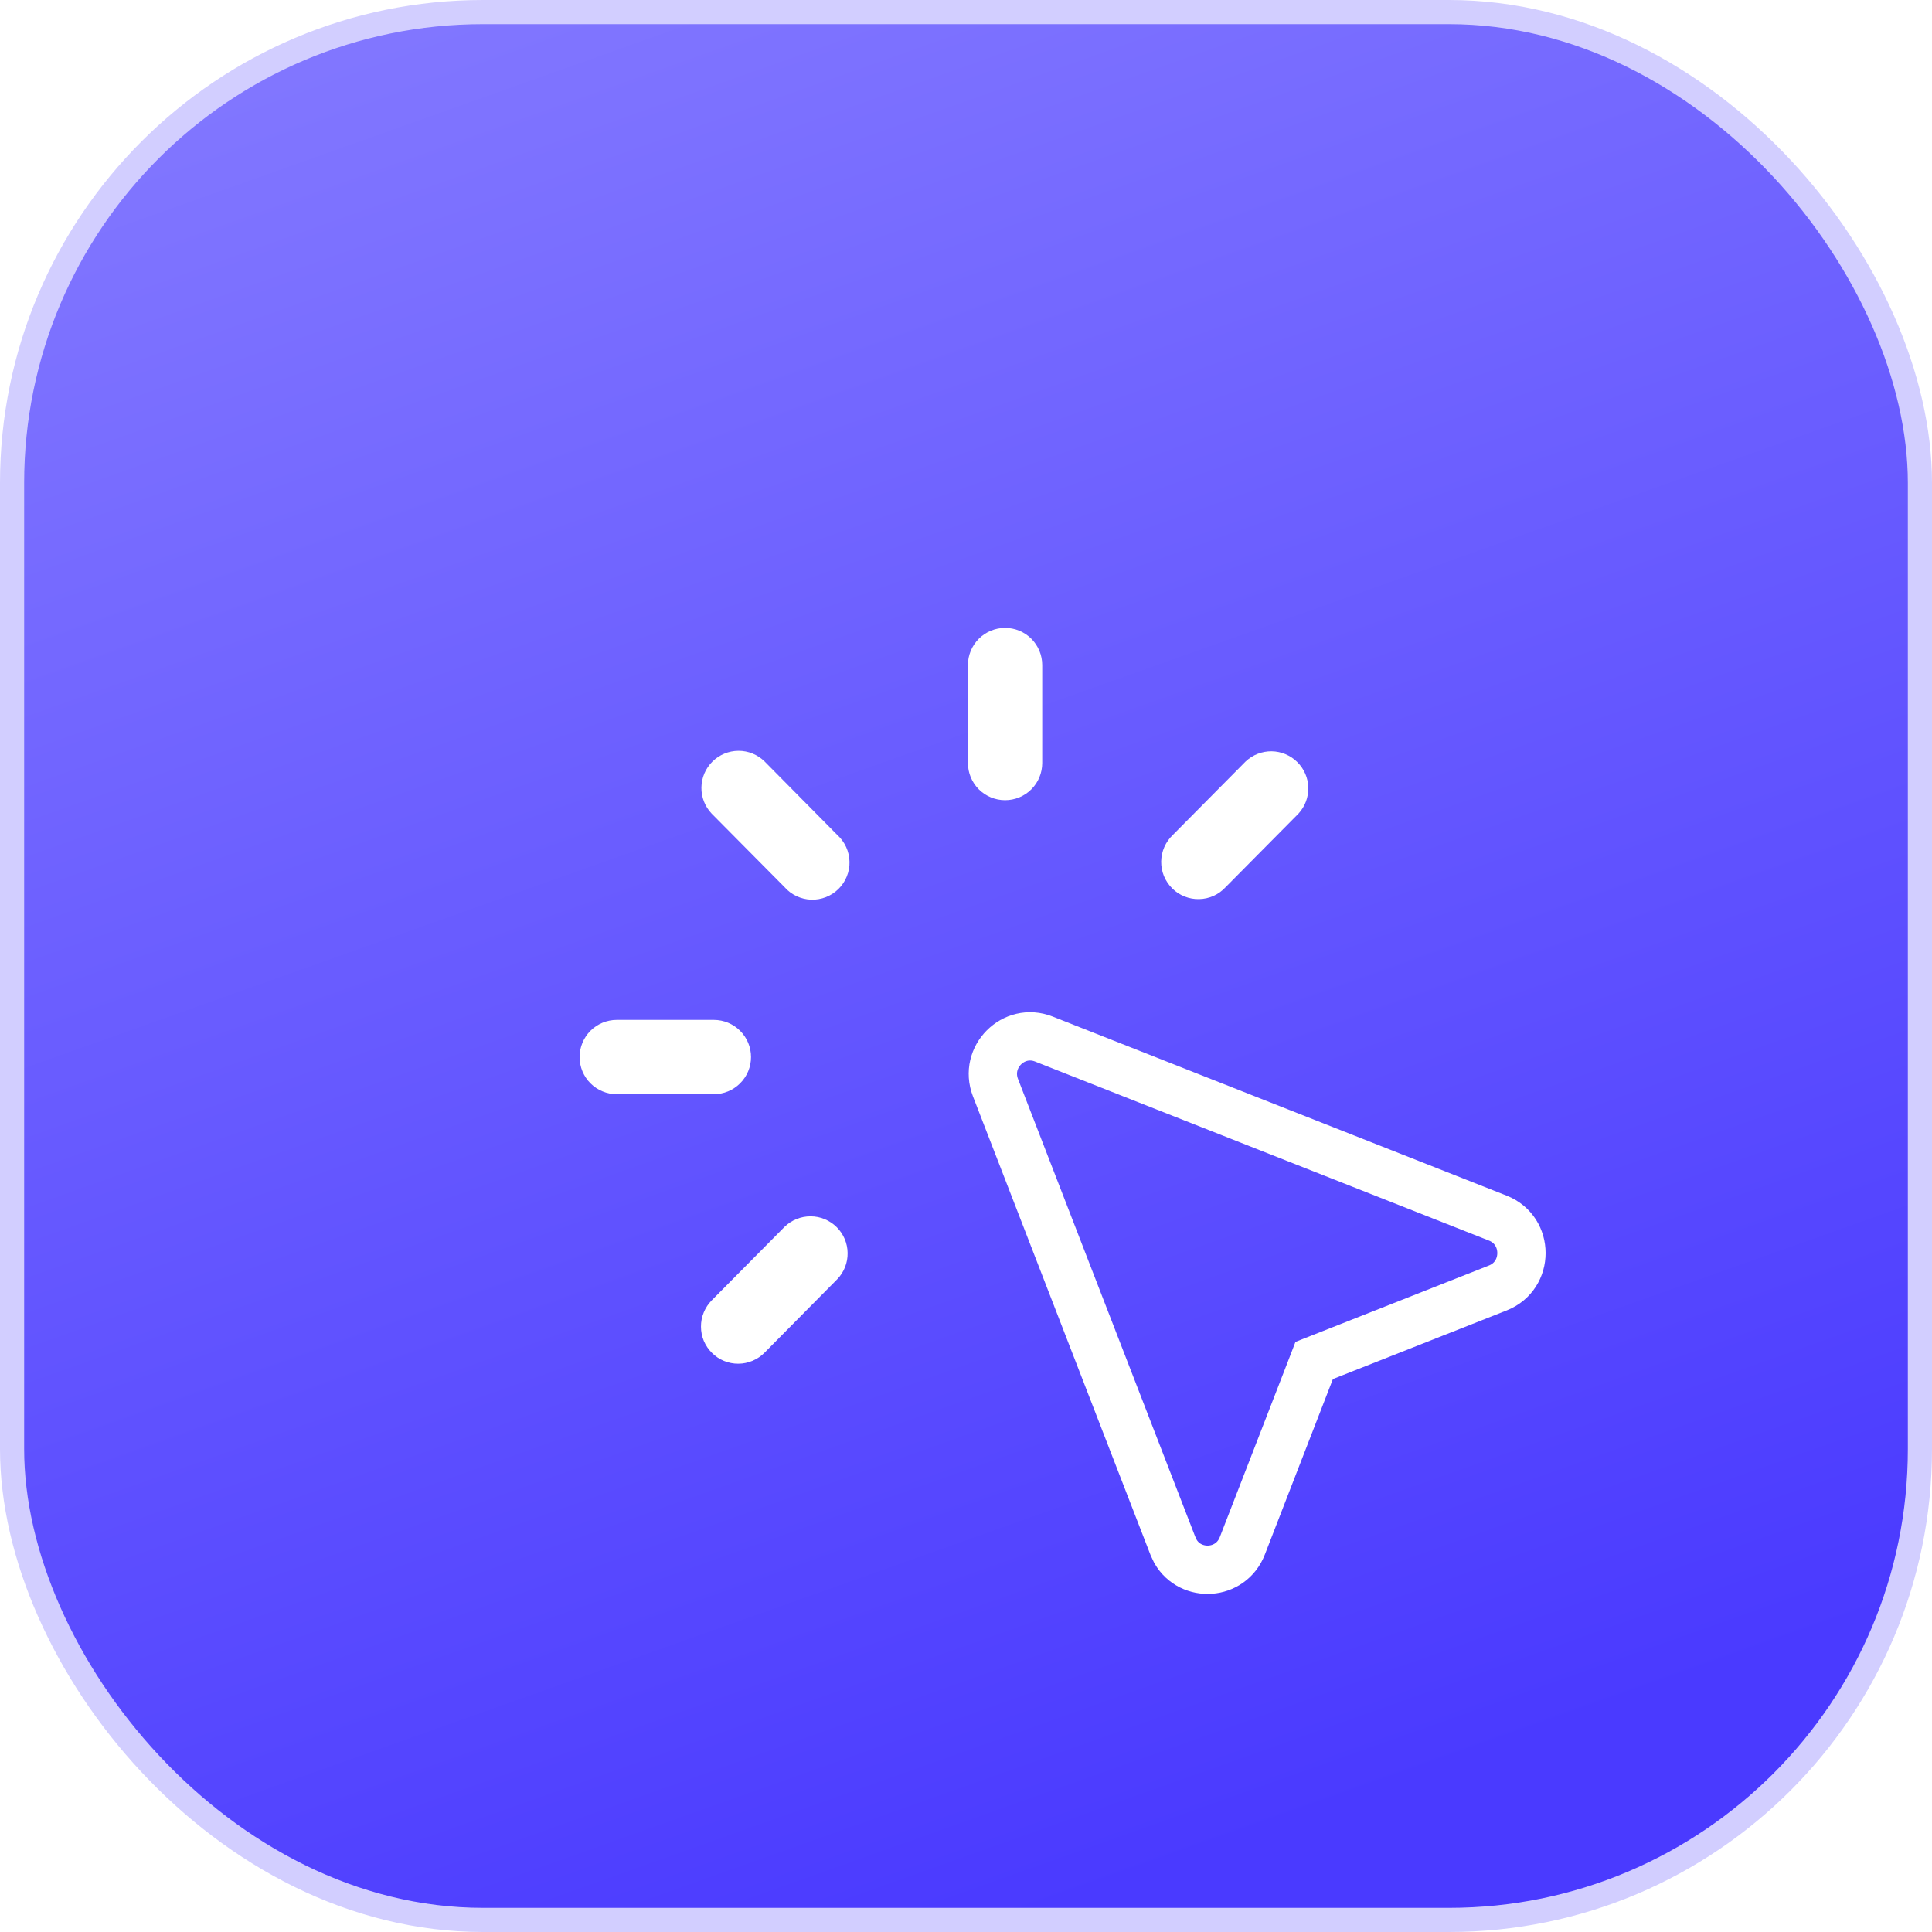
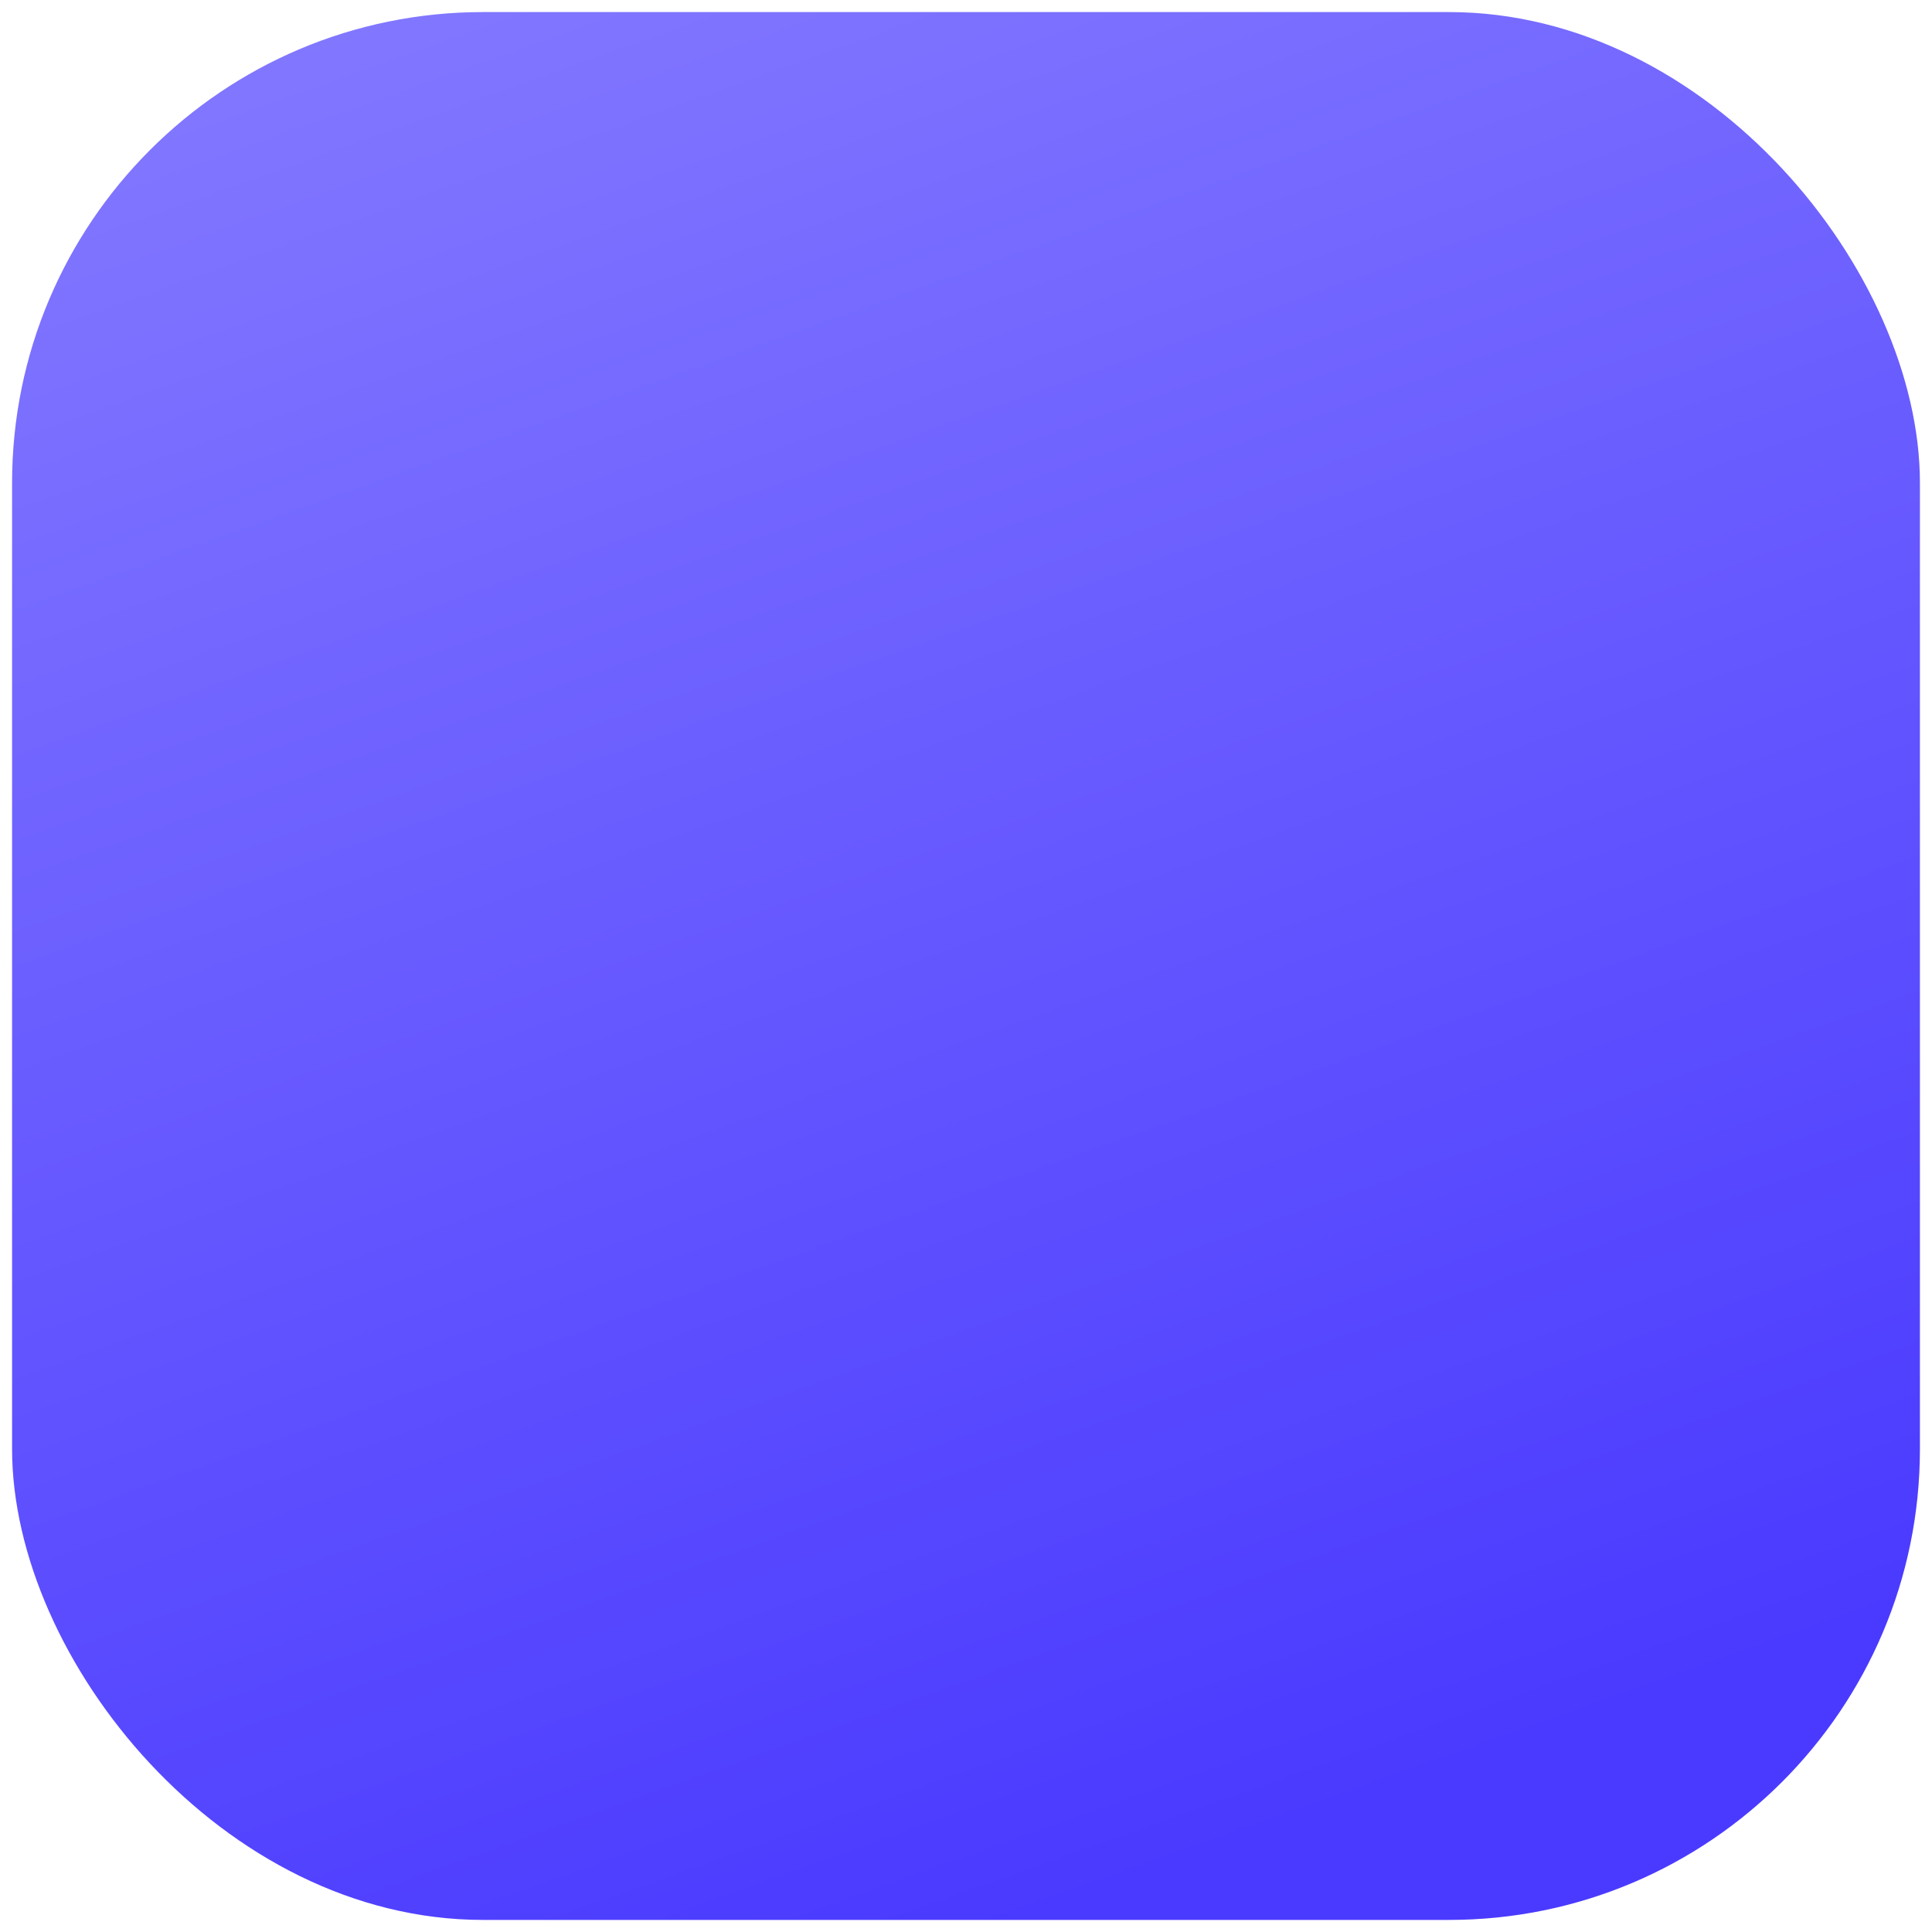
<svg xmlns="http://www.w3.org/2000/svg" width="40" height="40" viewBox="0 0 40 40" fill="none">
  <rect x="0.25" y="0.25" width="39.5" height="39.5" rx="9.75" fill="url(#paint0_linear_4001_104)" />
-   <rect x="0.25" y="0.25" width="39.5" height="39.5" rx="9.75" stroke="#D2CEFF" stroke-width="0.5" />
  <g filter="url(#filter0_d_4001_104)">
-     <path d="M19.578 10.769C19.578 10.565 19.497 10.37 19.353 10.225C19.209 10.081 19.013 10 18.809 10C18.605 10 18.41 10.081 18.265 10.225C18.121 10.37 18.04 10.565 18.04 10.769L18.04 12.798C18.04 13.002 18.121 13.198 18.265 13.342C18.41 13.486 18.605 13.567 18.809 13.567C19.013 13.567 19.209 13.486 19.353 13.342C19.497 13.198 19.578 13.002 19.578 12.798L19.578 10.769ZM13.829 12.764C13.684 12.623 13.49 12.544 13.289 12.545C13.087 12.546 12.893 12.626 12.75 12.768C12.607 12.909 12.525 13.102 12.522 13.304C12.519 13.506 12.596 13.7 12.735 13.846L14.243 15.367C14.312 15.446 14.397 15.509 14.492 15.554C14.586 15.598 14.689 15.623 14.794 15.627C14.898 15.63 15.002 15.612 15.1 15.574C15.197 15.536 15.286 15.478 15.36 15.405C15.435 15.331 15.493 15.243 15.532 15.146C15.572 15.049 15.591 14.945 15.588 14.841C15.586 14.736 15.562 14.633 15.519 14.538C15.475 14.443 15.413 14.357 15.335 14.287L13.829 12.764ZM24.883 13.846C25.018 13.7 25.091 13.507 25.087 13.307C25.083 13.108 25.001 12.918 24.859 12.778C24.718 12.638 24.527 12.558 24.328 12.555C24.128 12.553 23.936 12.628 23.791 12.764L22.283 14.286C22.208 14.357 22.148 14.442 22.106 14.537C22.065 14.631 22.043 14.733 22.041 14.837C22.04 14.94 22.059 15.042 22.098 15.138C22.138 15.233 22.196 15.32 22.269 15.393C22.342 15.466 22.43 15.523 22.526 15.561C22.622 15.599 22.724 15.618 22.827 15.615C22.931 15.613 23.032 15.59 23.127 15.548C23.221 15.505 23.305 15.444 23.375 15.368L24.883 13.846ZM12.78 18.116L10.769 18.116C10.565 18.116 10.37 18.197 10.225 18.341C10.081 18.486 10 18.681 10 18.885C10 19.089 10.081 19.285 10.225 19.429C10.37 19.573 10.565 19.654 10.769 19.654L12.78 19.654C12.983 19.654 13.179 19.573 13.323 19.429C13.468 19.285 13.549 19.089 13.549 18.885C13.549 18.681 13.468 18.486 13.323 18.341C13.179 18.197 12.983 18.116 12.78 18.116ZM15.335 23.484C15.475 23.339 15.552 23.144 15.549 22.942C15.547 22.74 15.465 22.548 15.322 22.406C15.178 22.264 14.985 22.183 14.783 22.183C14.582 22.182 14.387 22.26 14.243 22.401L12.735 23.923C12.664 23.995 12.608 24.08 12.57 24.174C12.531 24.267 12.512 24.367 12.513 24.468C12.513 24.569 12.533 24.669 12.572 24.763C12.612 24.856 12.669 24.94 12.741 25.011C12.812 25.082 12.897 25.139 12.991 25.177C13.085 25.215 13.185 25.235 13.286 25.234C13.387 25.234 13.487 25.213 13.58 25.174C13.673 25.135 13.758 25.078 13.829 25.006L15.335 23.484Z" fill="white" />
-   </g>
+     </g>
  <g filter="url(#filter1_d_4001_104)">
-     <path d="M18.61 19.518C18.366 18.886 18.986 18.266 19.611 18.512L29.011 22.22C29.663 22.478 29.663 23.408 29.011 23.666L25.412 25.087L25.209 25.167L25.13 25.372L23.721 29.005C23.481 29.623 22.651 29.663 22.338 29.122L22.283 29.005L18.61 19.518Z" stroke="white" />
-   </g>
+     </g>
  <defs>
    <filter id="filter0_d_4001_104" x="7" y="8" width="25.087" height="25.234" filterUnits="userSpaceOnUse" color-interpolation-filters="sRGB">
      <feFlood flood-opacity="0" result="BackgroundImageFix" />
      <feColorMatrix in="SourceAlpha" type="matrix" values="0 0 0 0 0 0 0 0 0 0 0 0 0 0 0 0 0 0 127 0" result="hardAlpha" />
      <feOffset dx="2" dy="3" />
      <feGaussianBlur stdDeviation="2.5" />
      <feColorMatrix type="matrix" values="0 0 0 0 0.101 0 0 0 0 0.062 0 0 0 0 0.534 0 0 0 1 0" />
      <feBlend mode="normal" in2="BackgroundImageFix" result="effect1_dropShadow_4001_104" />
      <feBlend mode="normal" in="SourceGraphic" in2="effect1_dropShadow_4001_104" result="shape" />
    </filter>
    <filter id="filter1_d_4001_104" x="15.056" y="15.954" width="21.945" height="22.046" filterUnits="userSpaceOnUse" color-interpolation-filters="sRGB">
      <feFlood flood-opacity="0" result="BackgroundImageFix" />
      <feColorMatrix in="SourceAlpha" type="matrix" values="0 0 0 0 0 0 0 0 0 0 0 0 0 0 0 0 0 0 127 0" result="hardAlpha" />
      <feOffset dx="2" dy="3" />
      <feGaussianBlur stdDeviation="2.5" />
      <feColorMatrix type="matrix" values="0 0 0 0 0.101 0 0 0 0 0.062 0 0 0 0 0.534 0 0 0 1 0" />
      <feBlend mode="normal" in2="BackgroundImageFix" result="effect1_dropShadow_4001_104" />
      <feBlend mode="normal" in="SourceGraphic" in2="effect1_dropShadow_4001_104" result="shape" />
    </filter>
    <linearGradient id="paint0_linear_4001_104" x1="21.403" y1="-10.407" x2="37.247" y2="34.118" gradientUnits="userSpaceOnUse">
      <stop stop-color="#897FFF" />
      <stop offset="1" stop-color="#4A3AFF" />
    </linearGradient>
  </defs>
</svg>